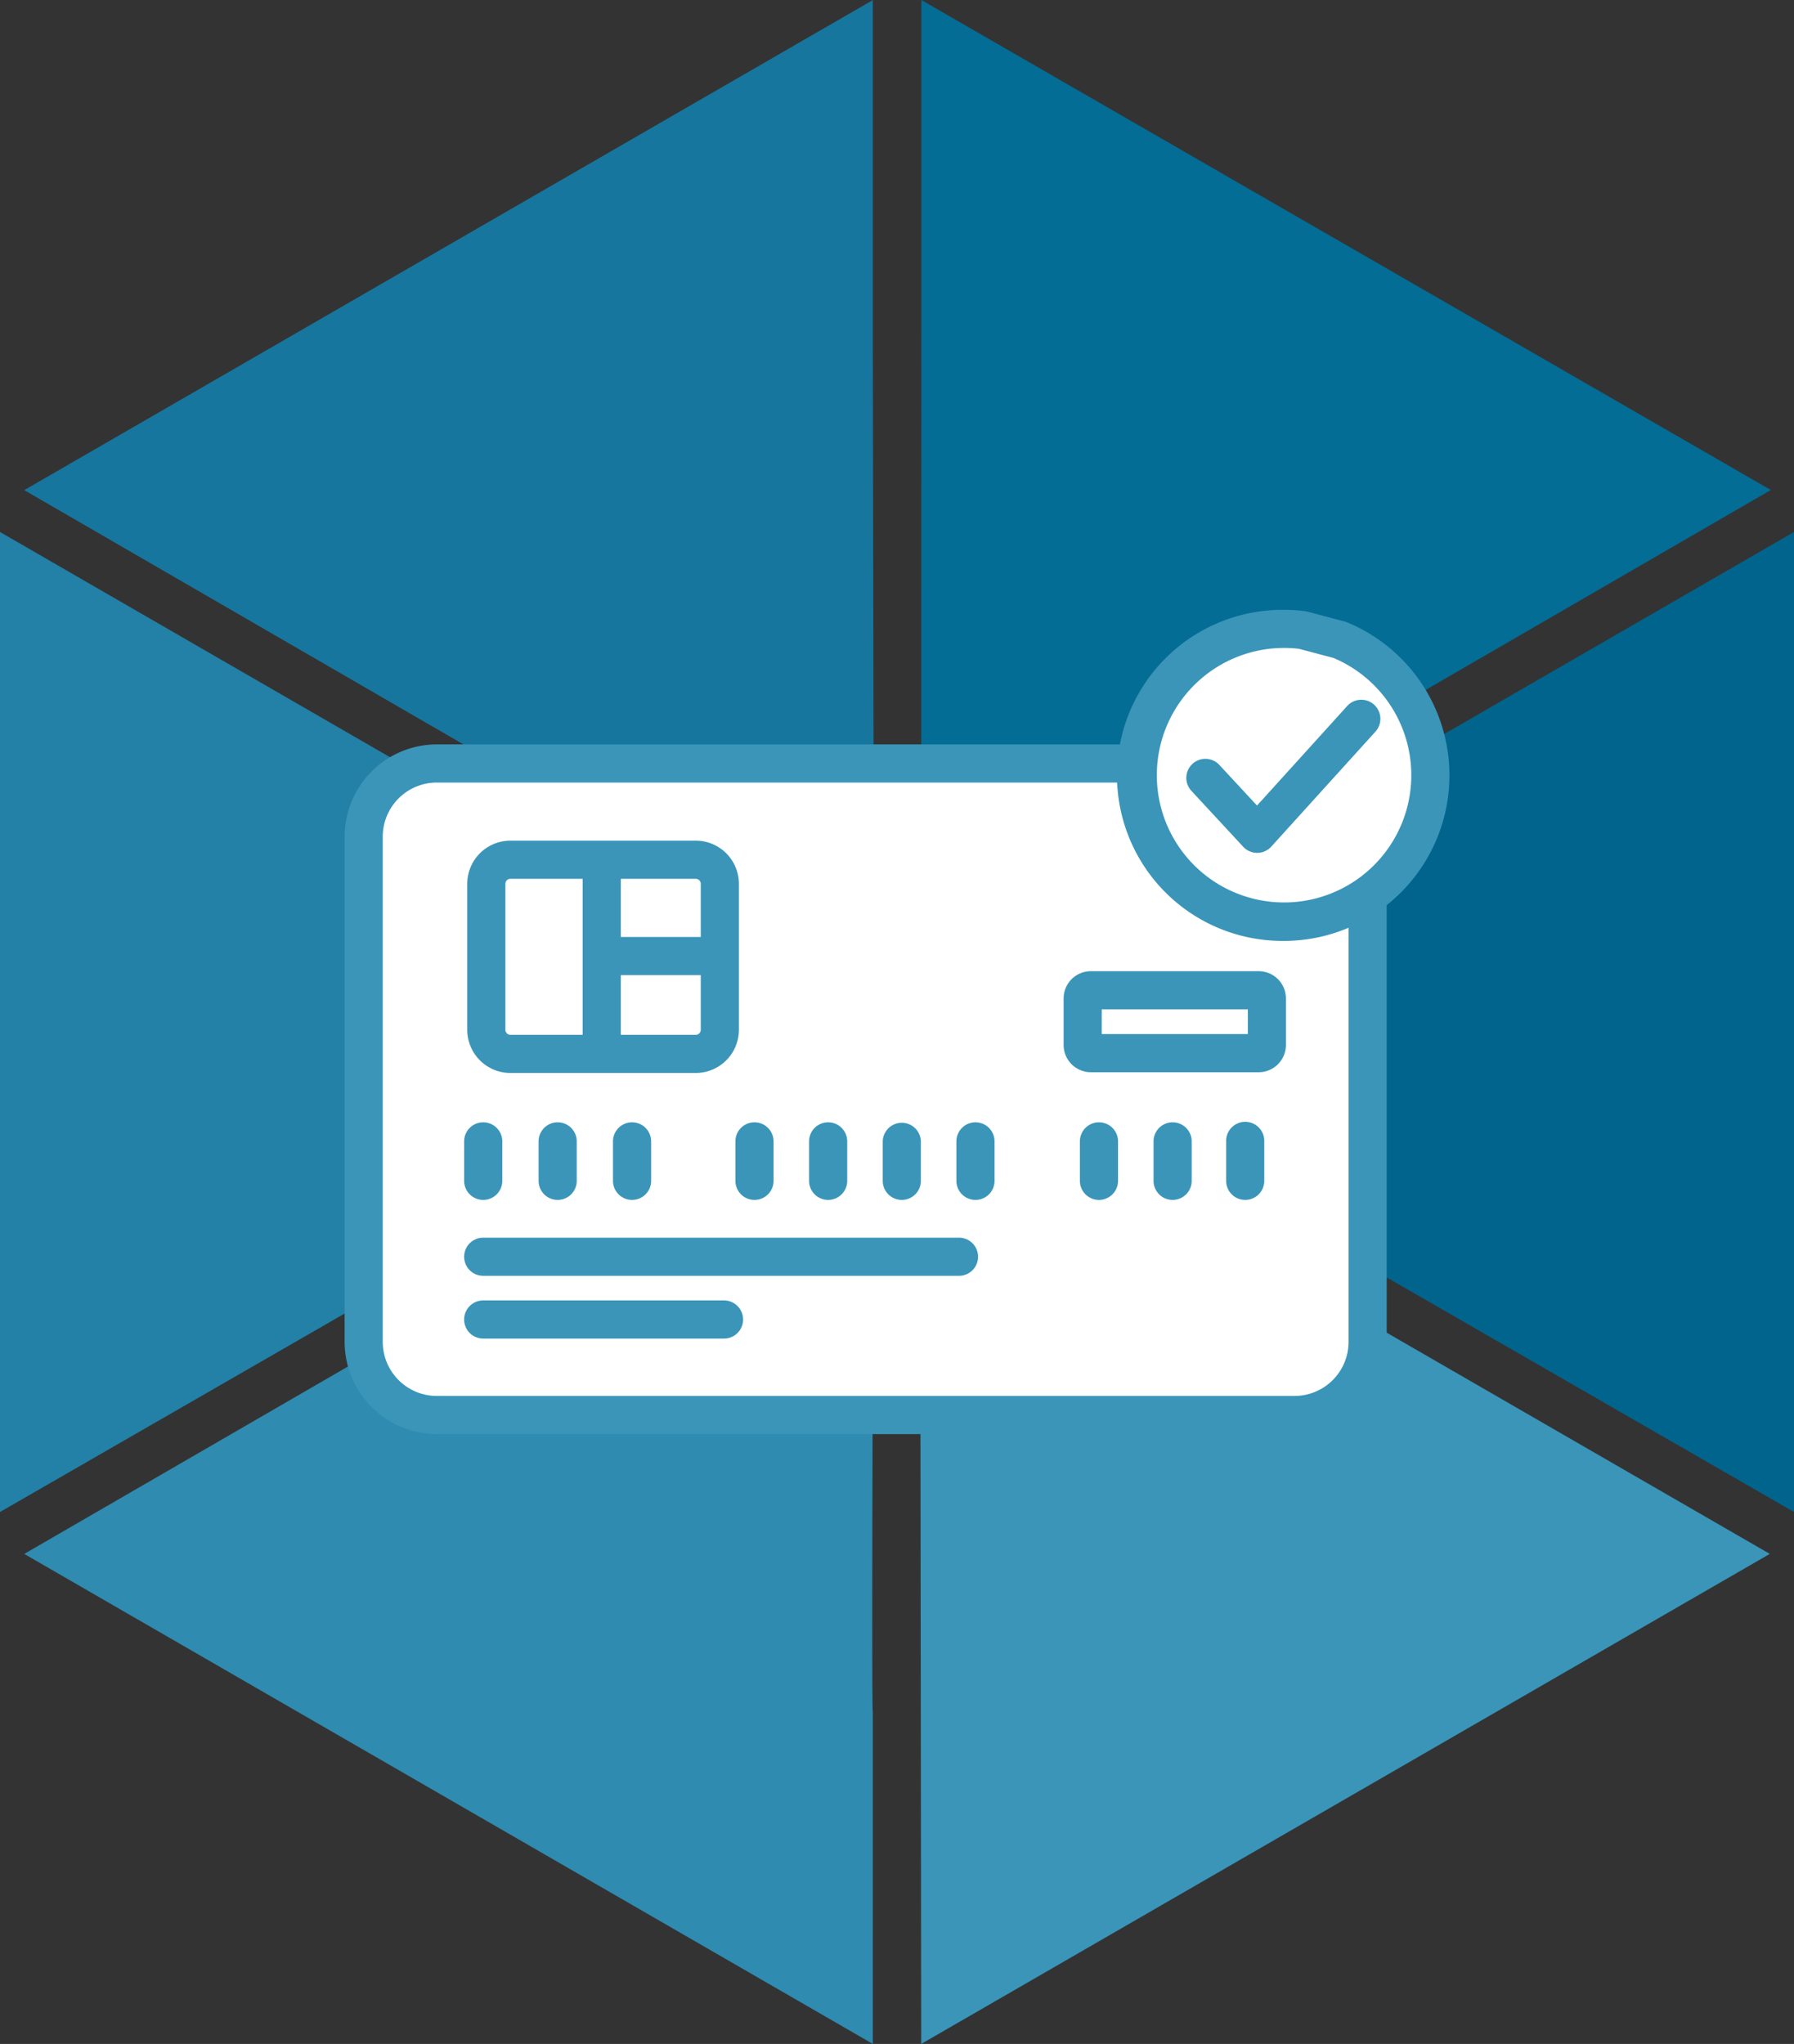
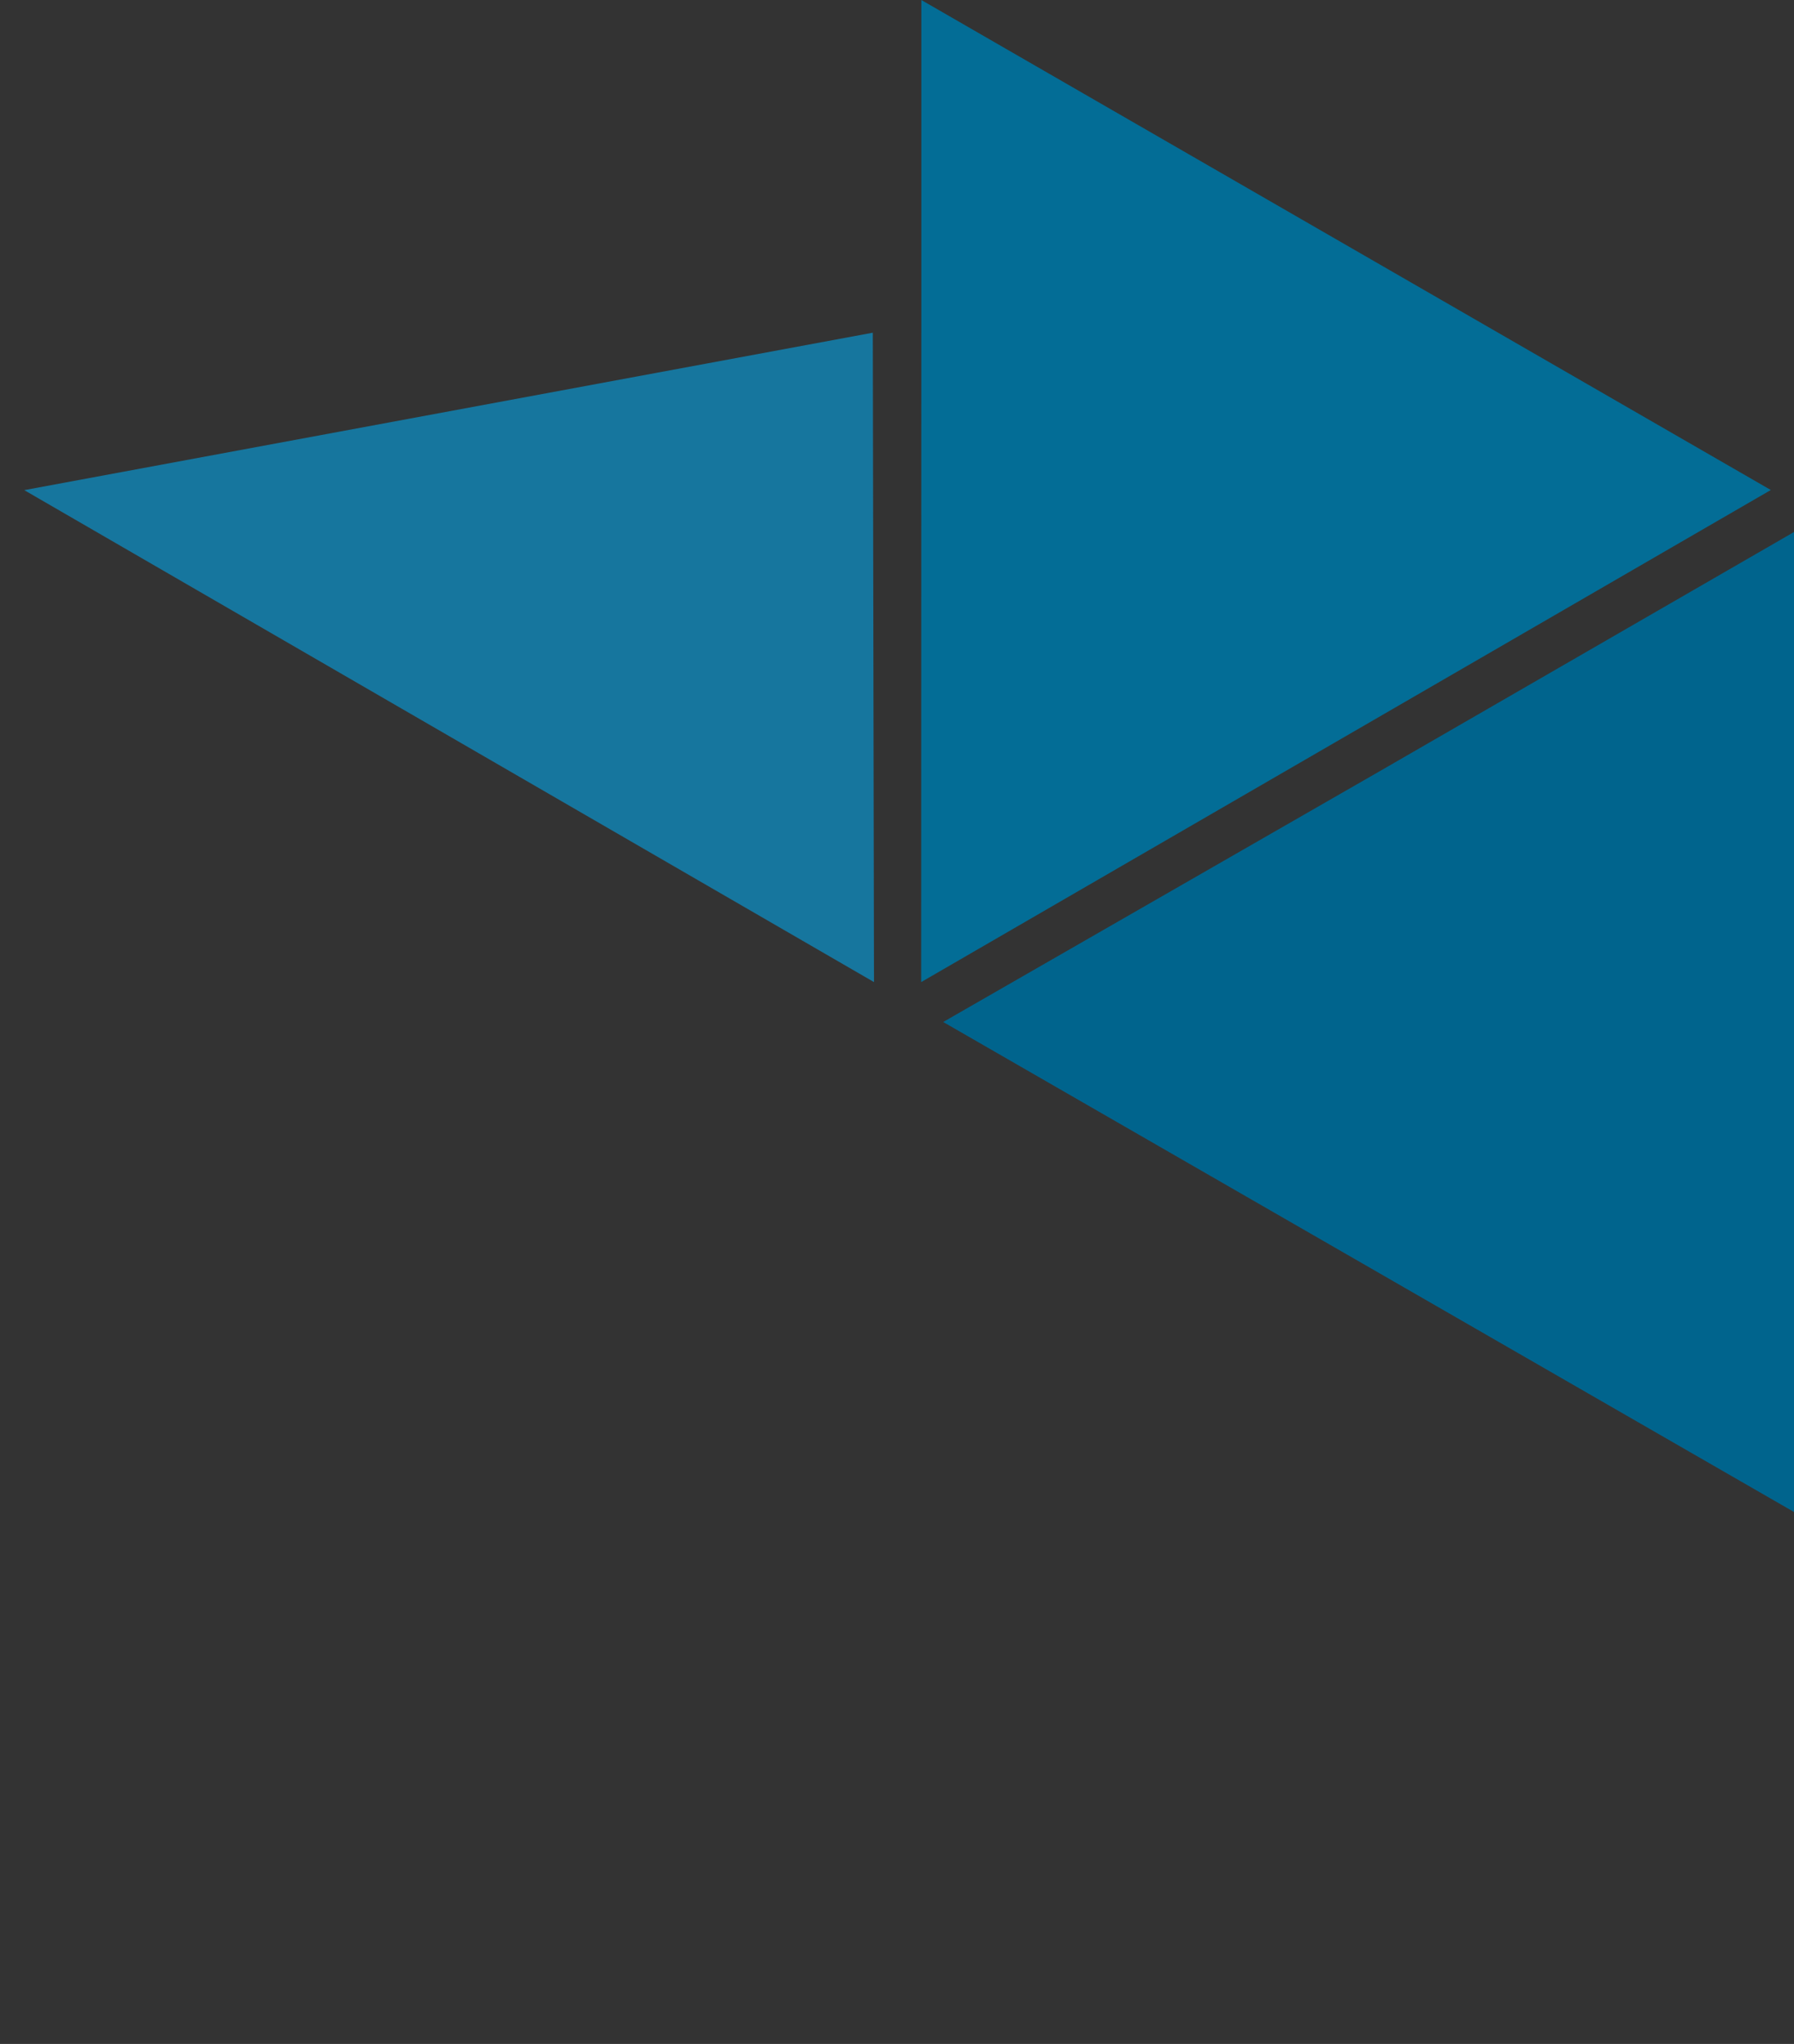
<svg xmlns="http://www.w3.org/2000/svg" id="Groupe_418" data-name="Groupe 418" width="150.05" height="170.931" viewBox="0 0 150.05 170.931">
  <rect x="0" y="0" width="150.05" height="170.931" fill="#333333" stroke="none" />
  <defs>
    <clipPath id="clip-path">
-       <rect id="Rectangle_301" data-name="Rectangle 301" width="150.05" height="170.931" fill="none" />
-     </clipPath>
+       </clipPath>
  </defs>
-   <path id="Tracé_51" data-name="Tracé 51" d="M5.4,41,76.474,82.142l-.1-54.308V.018Z" transform="translate(-3.373 -0.011)" fill="#16769e" />
+   <path id="Tracé_51" data-name="Tracé 51" d="M5.4,41,76.474,82.142l-.1-54.308Z" transform="translate(-3.373 -0.011)" fill="#16769e" />
  <path id="Tracé_52" data-name="Tracé 52" d="M205.438,0V27.817l-.015,54.315,71.065-41.153Z" transform="translate(-128.378 0)" fill="#036d96" />
-   <path id="Tracé_53" data-name="Tracé 53" d="M0,200.58l71.153-40.97-36.8-21.152L0,118.623Z" transform="translate(0 -74.133)" fill="#2380a7" />
  <path id="Tracé_54" data-name="Tracé 54" d="M247.143,138.457,210.336,159.6,281.5,200.579V118.623Z" transform="translate(-131.448 -74.132)" fill="#00648d" />
-   <path id="Tracé_55" data-name="Tracé 55" d="M205.264,318.882,276.24,277.9l-35.466-20.476-35.61-20.684Z" transform="translate(-128.215 -147.95)" fill="#3a95b9" />
  <g id="Groupe_417" data-name="Groupe 417">
    <g id="Groupe_416" data-name="Groupe 416" clip-path="url(#clip-path)">
      <path id="Tracé_56" data-name="Tracé 56" d="M76.374,291.1c-.14.176.089-54.3.089-54.3L5.4,277.937l70.976,40.978Z" transform="translate(-3.373 -147.984)" fill="#2f8bb0" />
      <path id="Tracé_57" data-name="Tracé 57" d="M165.069,181.432v37.174a6.133,6.133,0,0,1-6.115,6.115H87.217a6.133,6.133,0,0,1-6.115-6.115V176.35a6.134,6.134,0,0,1,6.115-6.116h58.508" transform="translate(-50.684 -106.386)" fill="#fff" />
      <path id="Tracé_58" data-name="Tracé 58" d="M156.3,223.66H84.561a7.719,7.719,0,0,1-7.71-7.71V173.693a7.718,7.718,0,0,1,7.71-7.71h58.508a1.595,1.595,0,1,1,0,3.19H84.561a4.526,4.526,0,0,0-4.521,4.52V215.95a4.526,4.526,0,0,0,4.521,4.521H156.3a4.526,4.526,0,0,0,4.521-4.521V178.776a1.595,1.595,0,0,1,3.19,0V215.95a7.719,7.719,0,0,1-7.71,7.71" transform="translate(-48.027 -103.729)" fill="#3a95b9" />
      <path id="Tracé_59" data-name="Tracé 59" d="M144.892,279.159H105.1a1.595,1.595,0,1,1,0-3.19h39.794a1.595,1.595,0,0,1,0,3.19" transform="translate(-64.684 -172.464)" fill="#3a95b9" />
      <path id="Tracé_60" data-name="Tracé 60" d="M125.239,293.155H105.1a1.595,1.595,0,0,1,0-3.19h20.141a1.595,1.595,0,1,1,0,3.19" transform="translate(-64.684 -181.211)" fill="#3a95b9" />
      <path id="Tracé_61" data-name="Tracé 61" d="M131.534,207.113a1.594,1.594,0,0,1-1.595-1.595v-15.5a1.595,1.595,0,0,1,3.19,0v15.5a1.594,1.594,0,0,1-1.595,1.595" transform="translate(-81.204 -117.752)" fill="#3a95b9" />
      <path id="Tracé_62" data-name="Tracé 62" d="M141.064,212.115h-9.277a1.595,1.595,0,1,1,0-3.19h9.277a1.595,1.595,0,1,1,0,3.19" transform="translate(-81.362 -130.566)" fill="#3a95b9" />
      <path id="Tracé_63" data-name="Tracé 63" d="M105.1,256.744a1.594,1.594,0,0,1-1.595-1.595v-3.3a1.595,1.595,0,0,1,3.19,0v3.3a1.594,1.594,0,0,1-1.595,1.595" transform="translate(-64.684 -156.397)" fill="#3a95b9" />
      <path id="Tracé_64" data-name="Tracé 64" d="M121.7,256.744a1.594,1.594,0,0,1-1.595-1.595v-3.3a1.595,1.595,0,0,1,3.19,0v3.3a1.594,1.594,0,0,1-1.595,1.595" transform="translate(-75.057 -156.397)" fill="#3a95b9" />
      <path id="Tracé_65" data-name="Tracé 65" d="M138.295,256.744a1.594,1.594,0,0,1-1.595-1.595v-3.3a1.595,1.595,0,0,1,3.19,0v3.3a1.594,1.594,0,0,1-1.595,1.595" transform="translate(-85.429 -156.397)" fill="#3a95b9" />
      <path id="Tracé_66" data-name="Tracé 66" d="M242.415,256.744a1.594,1.594,0,0,1-1.595-1.595v-3.3a1.595,1.595,0,0,1,3.19,0v3.3a1.594,1.594,0,0,1-1.595,1.595" transform="translate(-150.498 -156.397)" fill="#3a95b9" />
-       <path id="Tracé_67" data-name="Tracé 67" d="M258.842,256.744a1.594,1.594,0,0,1-1.595-1.595v-3.3a1.595,1.595,0,0,1,3.19,0v3.3a1.594,1.594,0,0,1-1.595,1.595" transform="translate(-160.764 -156.397)" fill="#3a95b9" />
      <path id="Tracé_68" data-name="Tracé 68" d="M275.028,256.744a1.594,1.594,0,0,1-1.595-1.595v-3.3a1.595,1.595,0,1,1,3.189,0v3.3a1.594,1.594,0,0,1-1.595,1.595" transform="translate(-170.879 -156.397)" fill="#3a95b9" />
      <path id="Tracé_69" data-name="Tracé 69" d="M214.875,256.744a1.594,1.594,0,0,1-1.595-1.595v-3.3a1.595,1.595,0,0,1,3.19,0v3.3a1.594,1.594,0,0,1-1.595,1.595" transform="translate(-133.287 -156.397)" fill="#3a95b9" />
      <path id="Tracé_70" data-name="Tracé 70" d="M198.448,256.744a1.594,1.594,0,0,1-1.595-1.595v-3.3a1.595,1.595,0,0,1,3.189,0v3.3a1.594,1.594,0,0,1-1.595,1.595" transform="translate(-123.021 -156.397)" fill="#3a95b9" />
      <path id="Tracé_71" data-name="Tracé 71" d="M182.021,256.744a1.594,1.594,0,0,1-1.595-1.595v-3.3a1.595,1.595,0,0,1,3.19,0v3.3a1.594,1.594,0,0,1-1.595,1.595" transform="translate(-112.755 -156.397)" fill="#3a95b9" />
      <path id="Tracé_72" data-name="Tracé 72" d="M165.594,256.744A1.594,1.594,0,0,1,164,255.149v-3.3a1.595,1.595,0,0,1,3.19,0v3.3a1.594,1.594,0,0,1-1.595,1.595" transform="translate(-102.49 -156.397)" fill="#3a95b9" />
      <path id="Tracé_73" data-name="Tracé 73" d="M253.511,225.006H239.467a2.277,2.277,0,0,1-2.274-2.274v-3.9a2.277,2.277,0,0,1,2.274-2.274h14.044a2.277,2.277,0,0,1,2.274,2.274v3.9a2.277,2.277,0,0,1-2.274,2.274m-13.129-3.19H252.6v-2.065H240.383Z" transform="translate(-148.231 -135.338)" fill="#3a95b9" />
      <path id="Tracé_74" data-name="Tracé 74" d="M123.305,206.872H107.8a3.61,3.61,0,0,1-3.606-3.606V191.051a3.61,3.61,0,0,1,3.606-3.607h15.508a3.611,3.611,0,0,1,3.606,3.607v12.215a3.611,3.611,0,0,1-3.606,3.606M107.8,190.634a.422.422,0,0,0-.417.417v12.215a.422.422,0,0,0,.417.417h15.508a.422.422,0,0,0,.417-.417V191.051a.423.423,0,0,0-.417-.417Z" transform="translate(-65.113 -117.141)" fill="#3a95b9" />
      <path id="Tracé_75" data-name="Tracé 75" d="M270.571,141.154a12.24,12.24,0,1,1-3.1-.821Z" transform="translate(-158.518 -87.637)" fill="#fff" />
      <path id="Tracé_76" data-name="Tracé 76" d="M263.245,163.665a13.843,13.843,0,1,1,0-27.685,14.067,14.067,0,0,1,1.775.113,1.531,1.531,0,0,1,.206.04l3.1.822a1.6,1.6,0,0,1,.2.067,13.845,13.845,0,0,1-5.277,26.644m0-24.5a10.642,10.642,0,1,0,4.155.84l-2.886-.766a10.84,10.84,0,0,0-1.269-.075" transform="translate(-155.861 -84.979)" fill="#3a95b9" />
      <path id="Tracé_77" data-name="Tracé 77" d="M270.519,168.792a1.594,1.594,0,0,1-1.169-.51l-4.308-4.648a1.595,1.595,0,1,1,2.339-2.168l3.125,3.371,7.561-8.347a1.595,1.595,0,0,1,2.364,2.141l-8.73,9.637a1.6,1.6,0,0,1-1.173.524Z" transform="translate(-165.369 -97.469)" fill="#3a95b9" />
    </g>
  </g>
</svg>